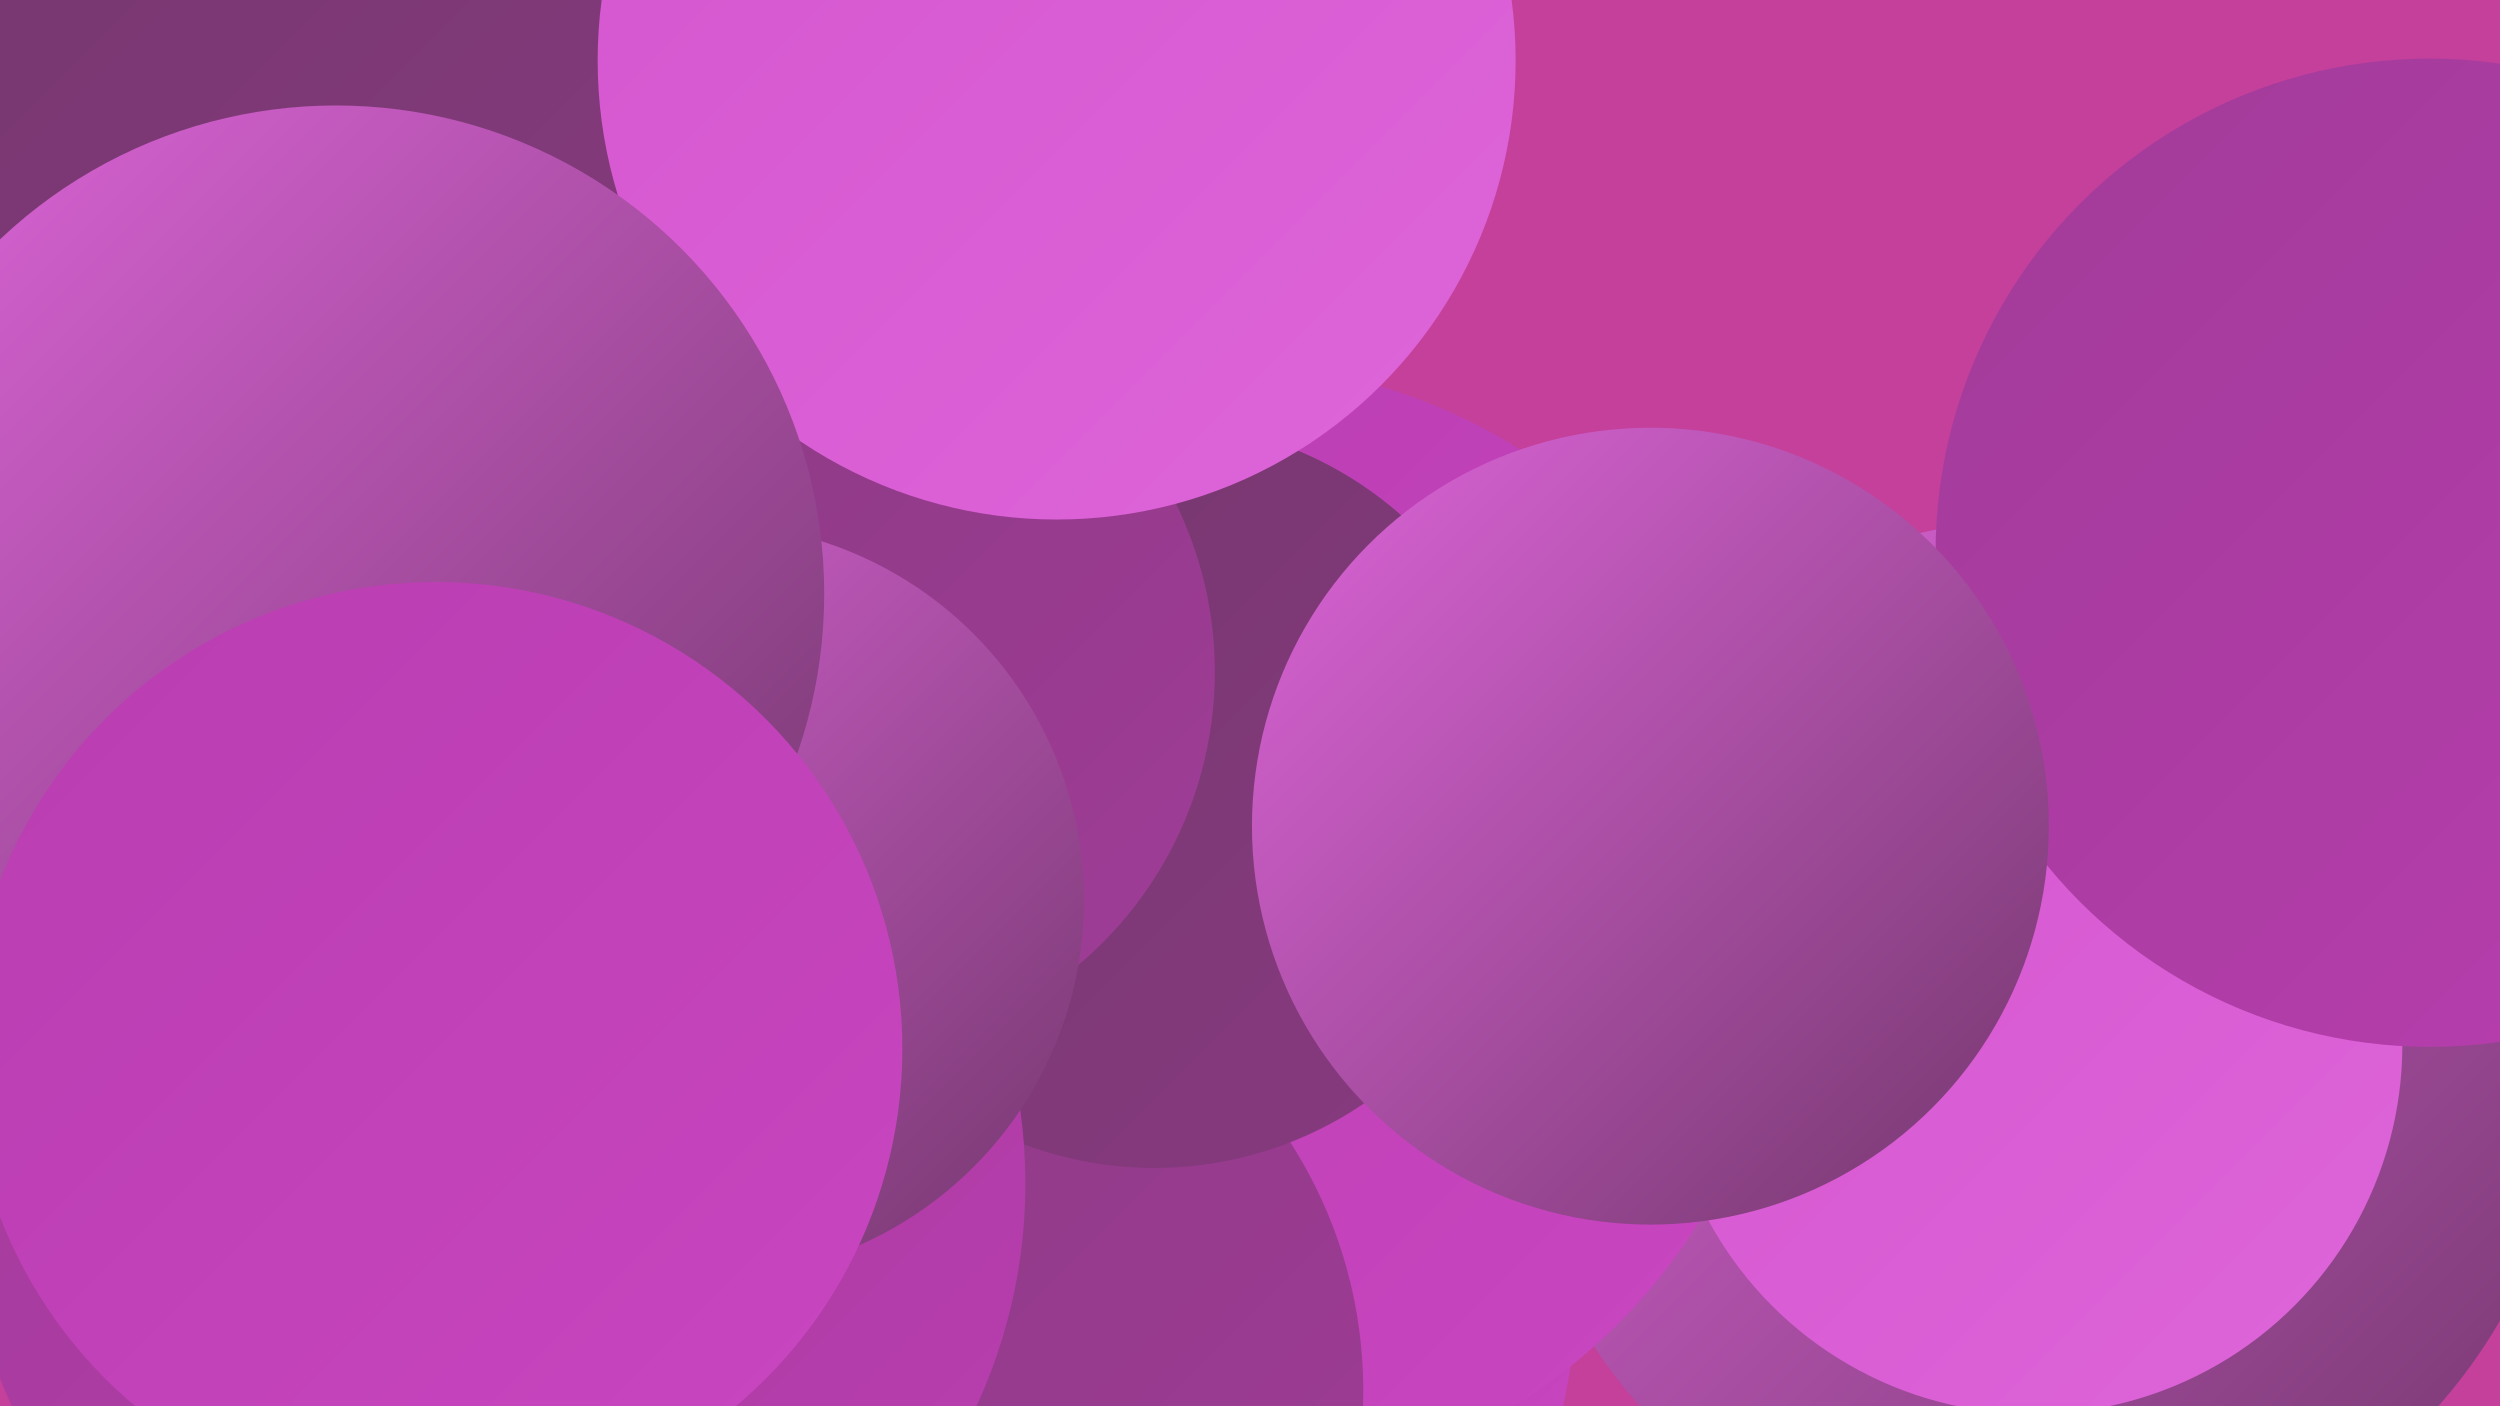
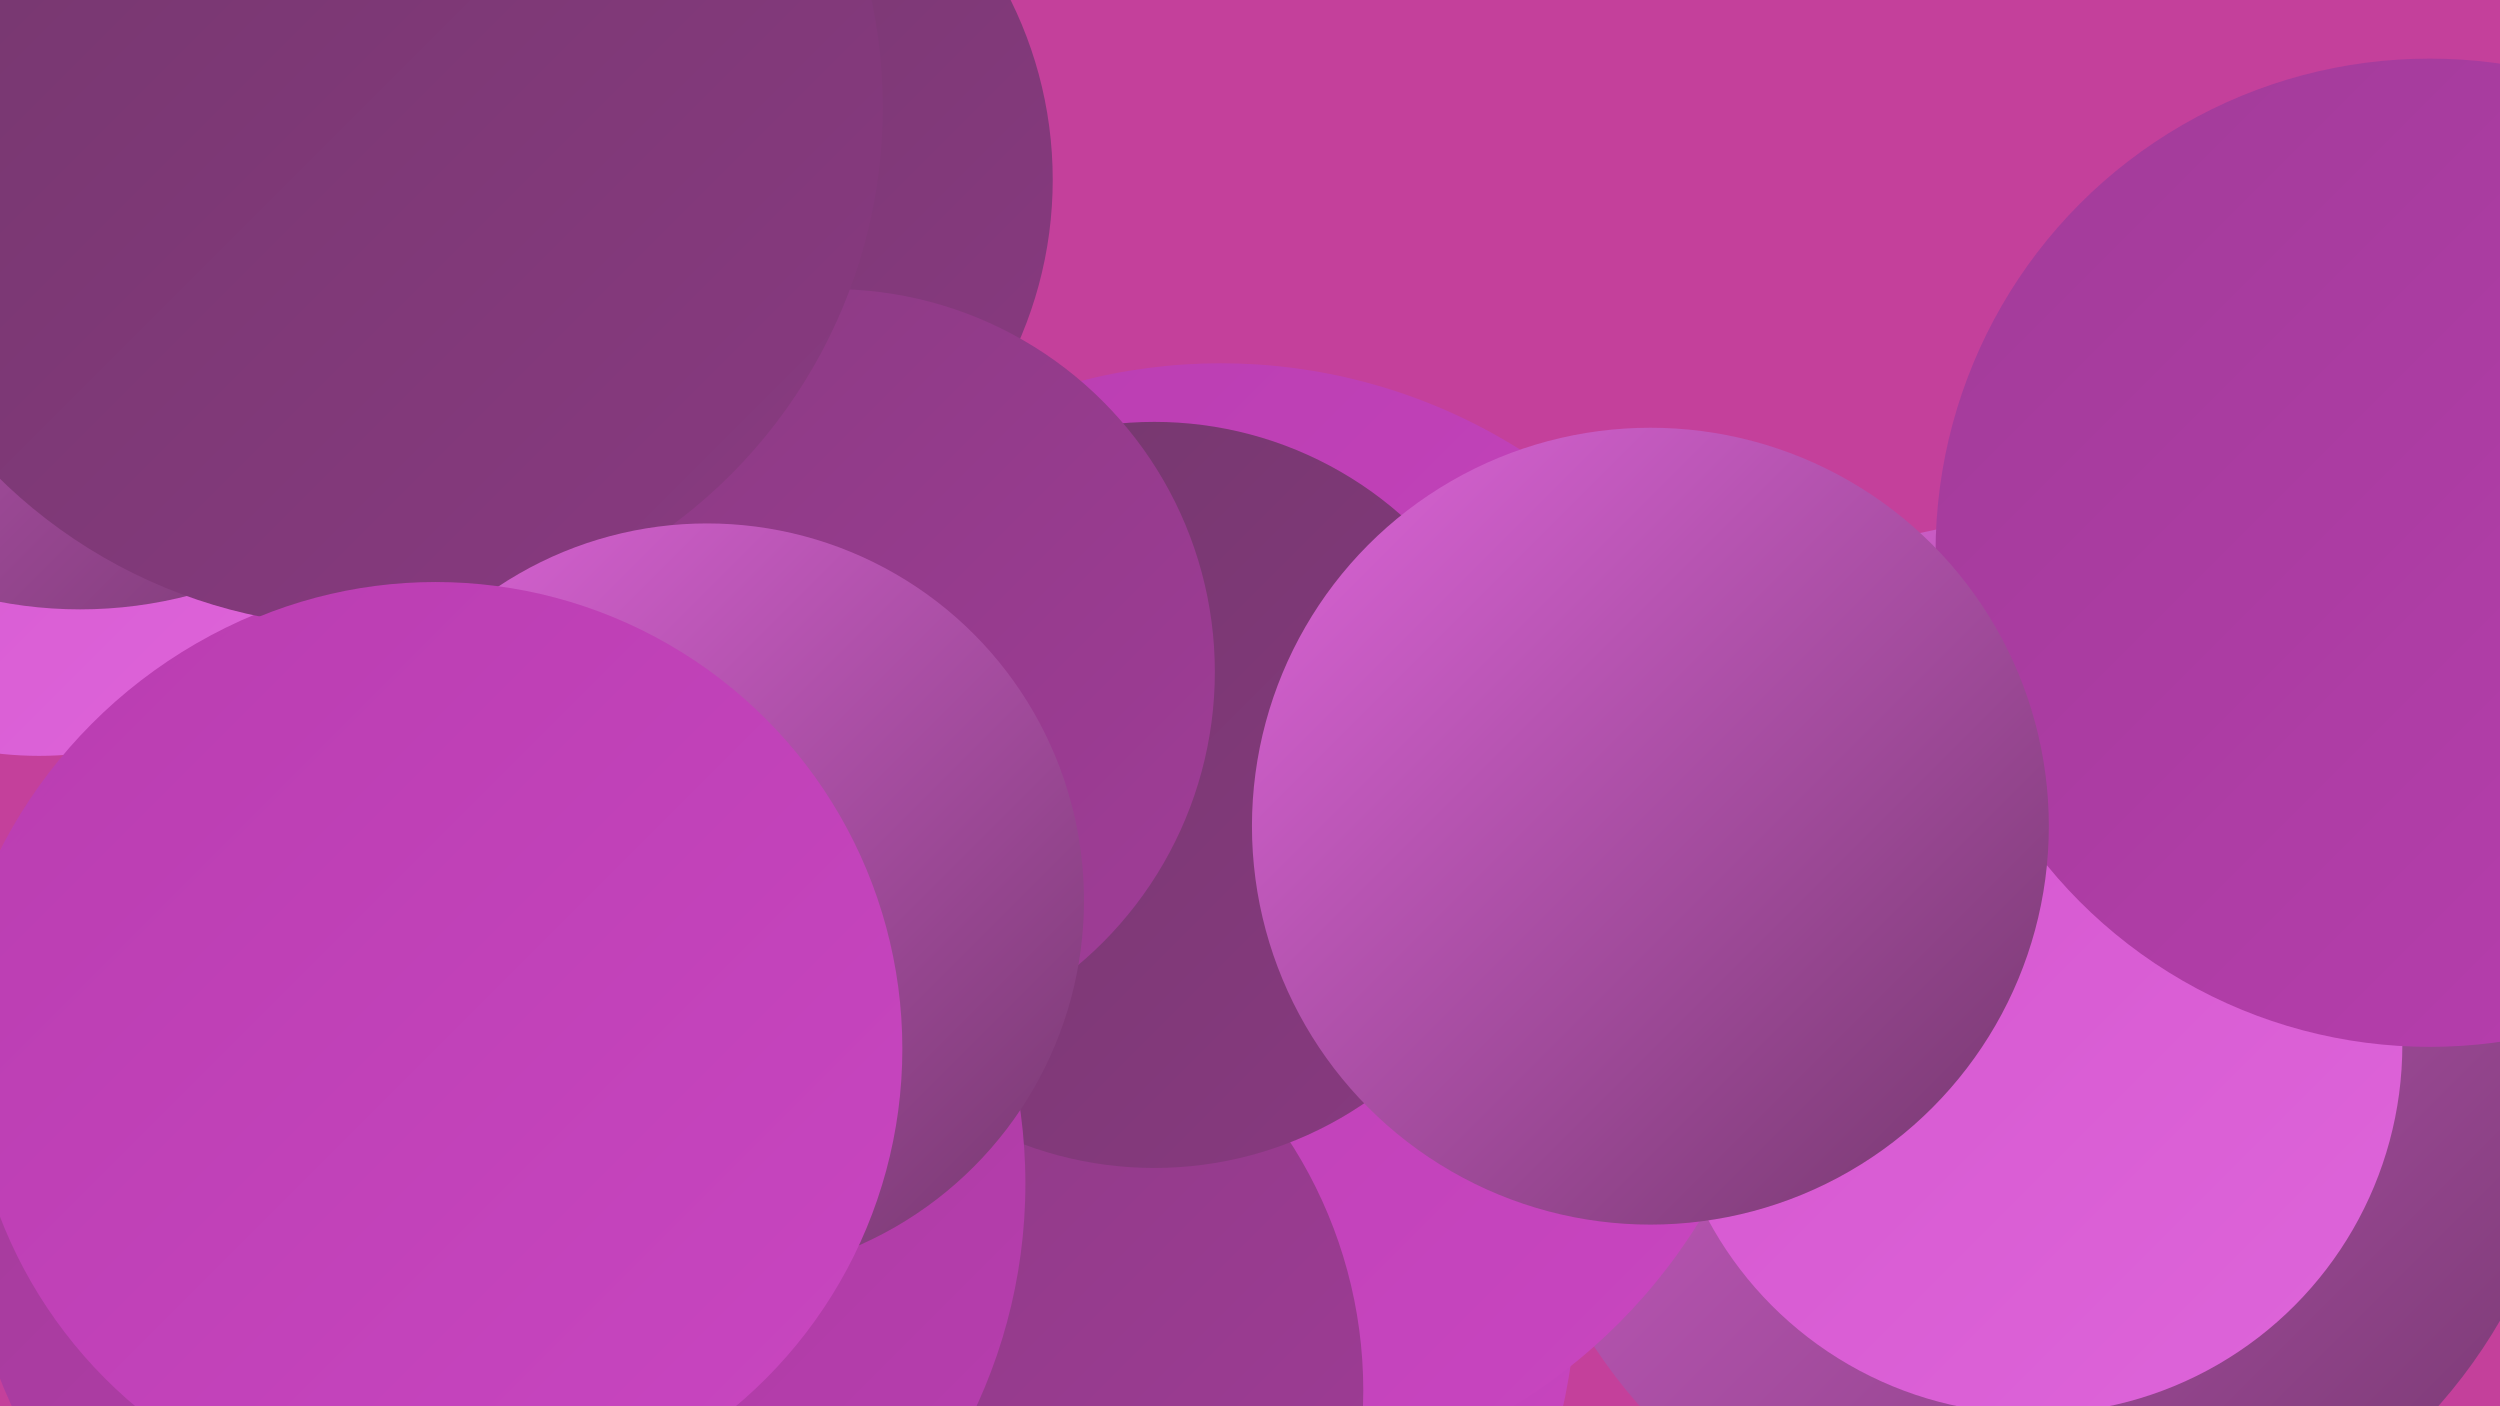
<svg xmlns="http://www.w3.org/2000/svg" width="1280" height="720">
  <defs>
    <linearGradient id="grad0" x1="0%" y1="0%" x2="100%" y2="100%">
      <stop offset="0%" style="stop-color:#73376c;stop-opacity:1" />
      <stop offset="100%" style="stop-color:#893a81;stop-opacity:1" />
    </linearGradient>
    <linearGradient id="grad1" x1="0%" y1="0%" x2="100%" y2="100%">
      <stop offset="0%" style="stop-color:#893a81;stop-opacity:1" />
      <stop offset="100%" style="stop-color:#a13c98;stop-opacity:1" />
    </linearGradient>
    <linearGradient id="grad2" x1="0%" y1="0%" x2="100%" y2="100%">
      <stop offset="0%" style="stop-color:#a13c98;stop-opacity:1" />
      <stop offset="100%" style="stop-color:#b93db0;stop-opacity:1" />
    </linearGradient>
    <linearGradient id="grad3" x1="0%" y1="0%" x2="100%" y2="100%">
      <stop offset="0%" style="stop-color:#b93db0;stop-opacity:1" />
      <stop offset="100%" style="stop-color:#c946c1;stop-opacity:1" />
    </linearGradient>
    <linearGradient id="grad4" x1="0%" y1="0%" x2="100%" y2="100%">
      <stop offset="0%" style="stop-color:#c946c1;stop-opacity:1" />
      <stop offset="100%" style="stop-color:#d455ce;stop-opacity:1" />
    </linearGradient>
    <linearGradient id="grad5" x1="0%" y1="0%" x2="100%" y2="100%">
      <stop offset="0%" style="stop-color:#d455ce;stop-opacity:1" />
      <stop offset="100%" style="stop-color:#de65da;stop-opacity:1" />
    </linearGradient>
    <linearGradient id="grad6" x1="0%" y1="0%" x2="100%" y2="100%">
      <stop offset="0%" style="stop-color:#de65da;stop-opacity:1" />
      <stop offset="100%" style="stop-color:#73376c;stop-opacity:1" />
    </linearGradient>
  </defs>
  <rect width="1280" height="720" fill="#c4409b" />
  <circle cx="1044" cy="539" r="273" fill="url(#grad6)" />
  <circle cx="20" cy="205" r="182" fill="url(#grad5)" />
  <circle cx="525" cy="659" r="282" fill="url(#grad3)" />
  <circle cx="625" cy="474" r="288" fill="url(#grad3)" />
  <circle cx="332" cy="92" r="207" fill="url(#grad0)" />
  <circle cx="33" cy="31" r="221" fill="url(#grad6)" />
  <circle cx="463" cy="712" r="235" fill="url(#grad1)" />
  <circle cx="1041" cy="535" r="189" fill="url(#grad5)" />
  <circle cx="1244" cy="283" r="253" fill="url(#grad2)" />
  <circle cx="591" cy="407" r="191" fill="url(#grad0)" />
  <circle cx="229" cy="552" r="257" fill="url(#grad3)" />
  <circle cx="253" cy="606" r="272" fill="url(#grad2)" />
  <circle cx="41" cy="90" r="222" fill="url(#grad6)" />
  <circle cx="426" cy="344" r="196" fill="url(#grad1)" />
  <circle cx="186" cy="55" r="266" fill="url(#grad0)" />
-   <circle cx="541" cy="31" r="235" fill="url(#grad5)" />
  <circle cx="362" cy="461" r="193" fill="url(#grad6)" />
-   <circle cx="172" cy="304" r="250" fill="url(#grad6)" />
  <circle cx="223" cy="537" r="239" fill="url(#grad3)" />
  <circle cx="845" cy="423" r="204" fill="url(#grad6)" />
</svg>